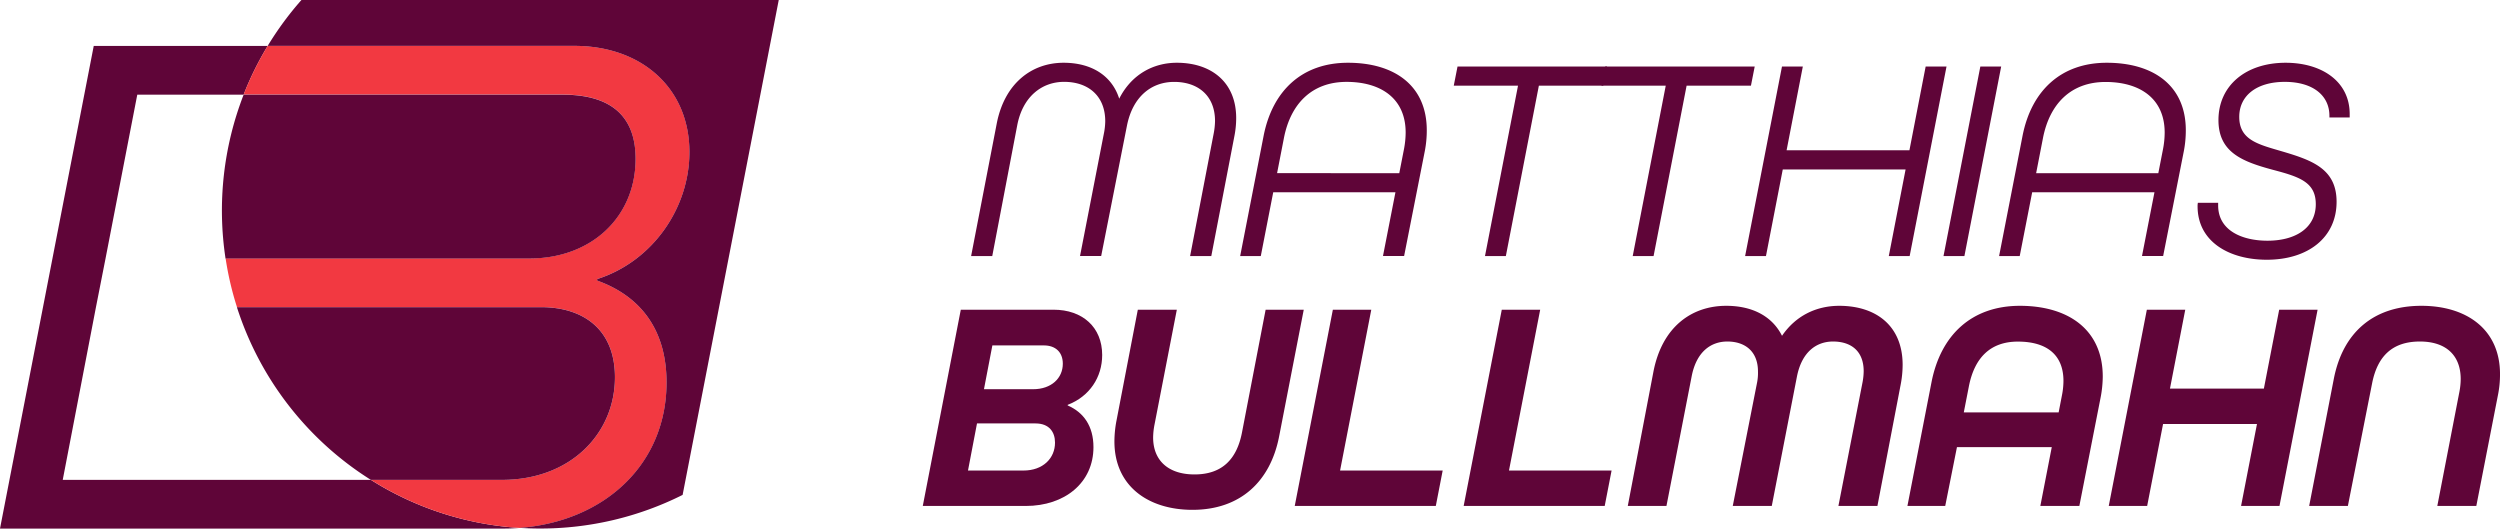
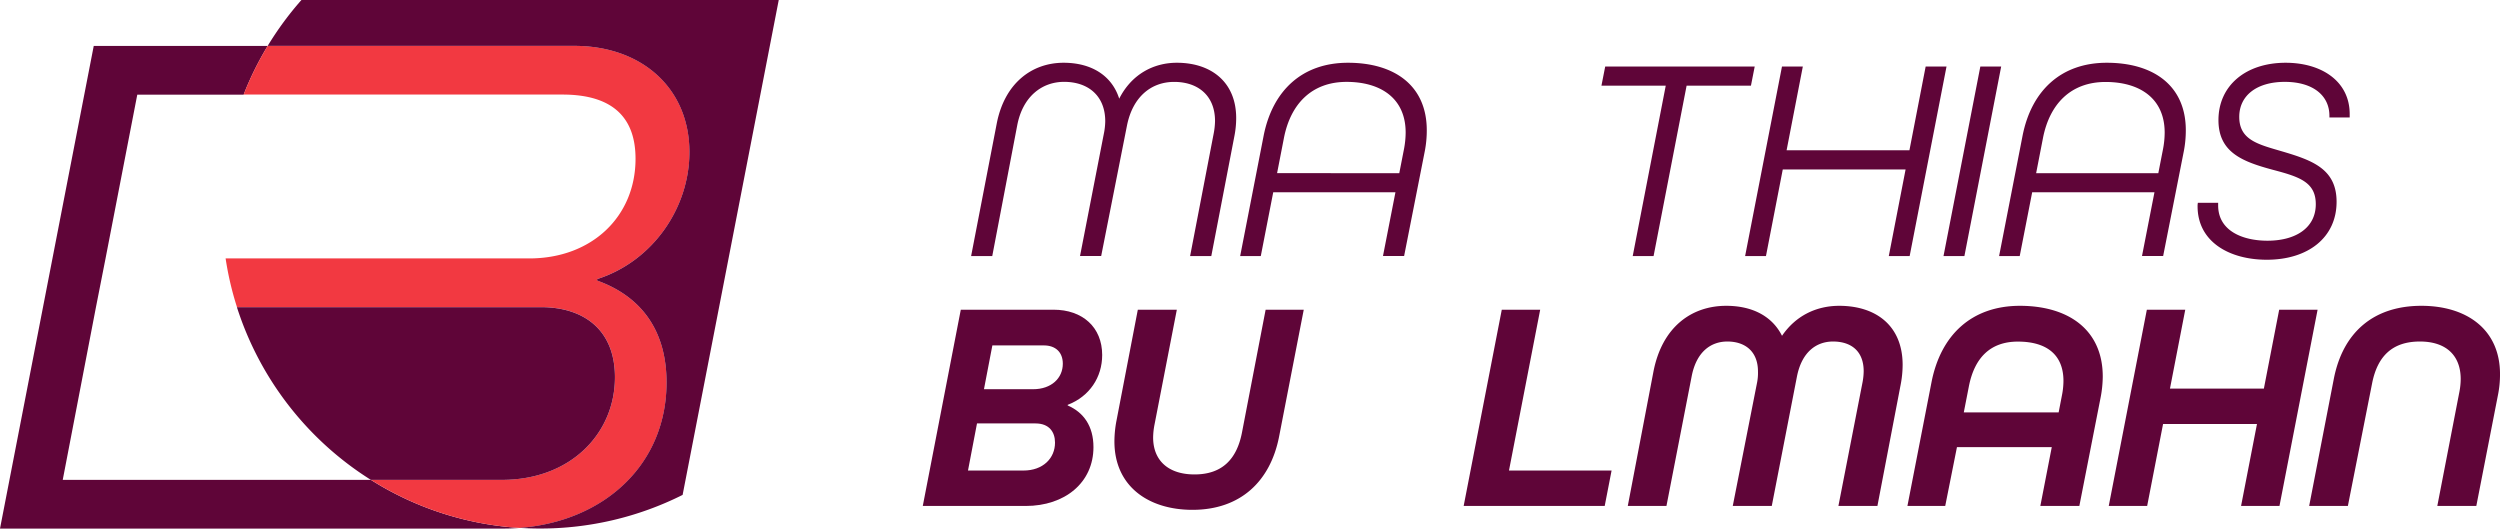
<svg xmlns="http://www.w3.org/2000/svg" viewBox="0 0 1454.84 307.6">
  <defs>
    <style>.cls-1{fill:#5f0538;}.cls-2{fill:#f23941;}</style>
  </defs>
  <g id="Ebene_2" data-name="Ebene 2">
    <g id="Ebene_2-2" data-name="Ebene 2">
      <g id="Logo_Regular" data-name="Logo Regular">
        <g id="Icon_Regular" data-name="Icon Regular">
          <path class="cls-1" d="M302.48,307.23q-4.86.38-9.89.37H0L54.55,26.73H155.78a183.48,183.48,0,0,0-14,28.35H79.89L61.42,150.41l-5.58,28.35L36.51,279.25H215.82A183.81,183.81,0,0,0,302.48,307.23Z" />
          <path class="cls-2" d="M387.92,222.57c0,47.56-35.93,80.76-85.44,84.66a183.81,183.81,0,0,1-86.66-28h76.34c39.94,0,65.69-27,65.69-59.68,0-27.93-18.45-40.81-42.94-40.81h-177a181.26,181.26,0,0,1-6.62-28.35H308c36.51,0,61.84-24.48,61.84-58,0-22.77-12-37.36-42.51-37.36H141.78a183.48,183.48,0,0,1,14-28.35H334.24c39.09,0,67,24.48,67,61.84,0,32.65-21.48,63.57-53.68,73.87v.87C373.75,172.76,387.92,192.93,387.92,222.57Z" />
          <path class="cls-1" d="M357.85,219.57c0,32.64-25.75,59.68-65.69,59.68H215.82a185.38,185.38,0,0,1-77.95-100.49h177C339.4,178.76,357.85,191.64,357.85,219.57Z" />
-           <path class="cls-1" d="M369.88,92.44c0,33.49-25.33,58-61.84,58H131.25a186,186,0,0,1,10.53-95.33H327.37C357.85,55.08,369.88,69.67,369.88,92.44Z" />
          <path class="cls-1" d="M453.18,0,397.24,288a184.52,184.52,0,0,1-83,19.57q-5.94,0-11.8-.37c49.51-3.9,85.44-37.1,85.44-84.66,0-29.64-14.17-49.81-40.36-59.26v-.87c32.2-10.3,53.68-41.22,53.68-73.87,0-37.36-27.91-61.84-67-61.84H155.78A185.64,185.64,0,0,1,175.42,0Z" />
        </g>
        <path class="cls-1" d="M719.38,68.72a54,54,0,0,1-1,10.28l-13.48,70H692.57l13.66-71a42.21,42.21,0,0,0,.84-7.58c0-14.67-9.78-22.76-23.77-22.76-13.32,0-24.11,8.6-27.48,25.45l-15,75.86H628.51l13.83-71a38.89,38.89,0,0,0,.84-7.42c0-14.66-9.78-22.92-23.94-22.92-12.81,0-24.11,8.43-27.31,25.45L577.43,149h-12.3L580,72.09c4.55-23.77,20.57-35.57,38.94-35.57,16.36,0,28.16,7.59,32.37,20.91,7.08-14,19.72-20.91,33.55-20.91C704.71,36.52,719.38,47.65,719.38,68.72Z" />
        <path class="cls-1" d="M830.29,75.8a62.76,62.76,0,0,1-1.18,12.31l-12,60.85h-12.3l7.25-37.08H740.94L733.7,149h-12l13.65-70c5.23-26.46,22.59-42.48,49.06-42.48C811.58,36.52,830.29,49.84,830.29,75.8Zm-16,25L817,86.93a52.4,52.4,0,0,0,1-9.78c0-20.23-14.84-29.5-34.39-29.5-20.23,0-32.54,12.81-36.42,32.53l-4,20.57Z" />
-         <path class="cls-1" d="M883.39,49.84H846l2.19-11.13h87L933,49.84H895.53L876.31,149H864.17Z" />
        <path class="cls-1" d="M969.36,49.84H931.94l2.19-11.13h87l-2.19,11.13H981.5L962.28,149H950.14Z" />
        <path class="cls-1" d="M1037,38.71h12.13l-9.44,48.72h71.48l9.44-48.72h12.14L1111.3,149h-12.14l9.78-50.4h-71.48l-9.78,50.4h-12.13Z" />
        <path class="cls-1" d="M1152.43,38.71h12.13L1143.16,149H1131Z" />
        <path class="cls-1" d="M1272,75.8a63.53,63.53,0,0,1-1.18,12.31l-12,60.85h-12.31l7.25-37.08H1182.6L1175.35,149h-12L1177,79c5.22-26.46,22.59-42.48,49-42.48C1253.24,36.52,1272,49.84,1272,75.8Zm-16,25,2.7-13.82a51.57,51.57,0,0,0,1-9.78c0-20.23-14.83-29.5-34.39-29.5-20.23,0-32.53,12.81-36.41,32.53l-4,20.57Z" />
        <path class="cls-1" d="M1278.85,120a10.39,10.39,0,0,1,.17-2h11.8v1.51c0,15,14.5,20.57,28.66,20.57,16.86,0,28.16-7.76,28.16-21.24,0-13-9.78-16-25.12-20.06C1304.82,94,1291,88.61,1291,69.9c0-20.06,15.85-33.38,39.11-33.38,20.91,0,37.26,10.79,37.26,29.84v2h-11.8v-1c0-11.8-9.61-19.72-26-19.72-16,0-26.47,7.75-26.47,20.4,0,13.48,11.13,16,24.95,20.06,17.7,5.22,31.69,10.28,31.69,29.33,0,20.74-16.52,33.72-40.62,33.72C1297.73,151.16,1278.85,141,1278.85,120Z" />
        <path class="cls-1" d="M559.12,180.23h54c16.76,0,28.28,10.13,28.28,26.37,0,12.92-7.33,24.09-20.08,29v.35c9.26,4,15,12,15,24.27,0,20.61-16.59,34.22-39.46,34.22H537Zm36.5,93.59c11.35,0,18.33-7.16,18.33-16.24,0-6.28-3.49-11.17-11.35-11.17H568.55l-5.24,27.41Zm5.58-47.32c10.66,0,17.29-6.46,17.29-14.84,0-6.81-4.36-10.65-11-10.65h-30l-4.89,25.49Z" />
        <path class="cls-1" d="M648.52,256.88a65.1,65.1,0,0,1,1.23-12.22l12.39-64.43h22.7l-12.92,66.53a40.83,40.83,0,0,0-.87,7.85c0,13.27,8.73,21.48,24.09,21.48,16.24,0,24.62-9.08,27.59-24.27l13.79-71.59H758.7l-14.32,73.69c-5.06,26.19-22.52,42.77-50.46,42.77C668.43,296.69,648.52,283.08,648.52,256.88Z" />
-         <path class="cls-1" d="M775.64,180.23H798l-18.16,93.59h59.71l-4,20.6H753.46Z" />
        <path class="cls-1" d="M873.94,180.23h22.35l-18.16,93.59h59.71l-4,20.6H851.76Z" />
        <path class="cls-1" d="M1107.21,212.36a61.86,61.86,0,0,1-1.22,11.87l-13.45,70.19h-22.7l14-71.76a36.46,36.46,0,0,0,.7-6.63c0-12.05-7.68-17.29-17.81-17.29-9.78,0-18.16,6.11-21,20.26l-14.67,75.42h-22.7l14.14-71.76a28.8,28.8,0,0,0,.53-6.46c0-11.87-7.68-17.46-17.81-17.46-9.6,0-18,5.94-20.78,20.26l-14.67,75.42H947.27l14.84-77.7c5.06-26.88,22.7-38.76,42.43-38.76,15.54,0,26.89,6.29,32.48,17.46,7.85-11.52,19.73-17.46,33.35-17.46C1091.67,178,1107.21,189.49,1107.21,212.36Z" />
        <path class="cls-1" d="M1223.67,219.17a67.27,67.27,0,0,1-1.4,12.92l-12.22,62.33h-22.7L1194,260.2h-55.18L1132,294.42h-22l14-71.93c5.41-27.77,23.57-44.53,51.51-44.53C1203.76,178,1223.67,191.93,1223.67,219.17ZM1198,240l1.92-9.95a43.55,43.55,0,0,0,.88-8.39c0-14.49-8.91-22.87-26.54-22.87-15.89,0-25.15,9.26-28.46,25.84l-3,15.37Z" />
        <path class="cls-1" d="M1249.33,180.23h22.35l-8.9,45.92h54.65l8.91-45.92h22.35l-22.18,114.19h-22.35l9.25-47.66h-54.65l-9.25,47.66h-22.35Z" />
        <path class="cls-1" d="M1431.27,227.73a40.11,40.11,0,0,0,.7-7.16c0-13.62-8.38-21.83-23.75-21.83-16.06,0-24.62,8.56-27.76,24.1l-14.14,71.58h-22.53l14.32-73.85c5.24-27.07,23.05-42.61,51-42.61,26,0,45.74,13.45,45.74,39.81a60.71,60.71,0,0,1-1.22,12.23l-12.57,64.42h-22.7Z" />
      </g>
    </g>
  </g>
</svg>